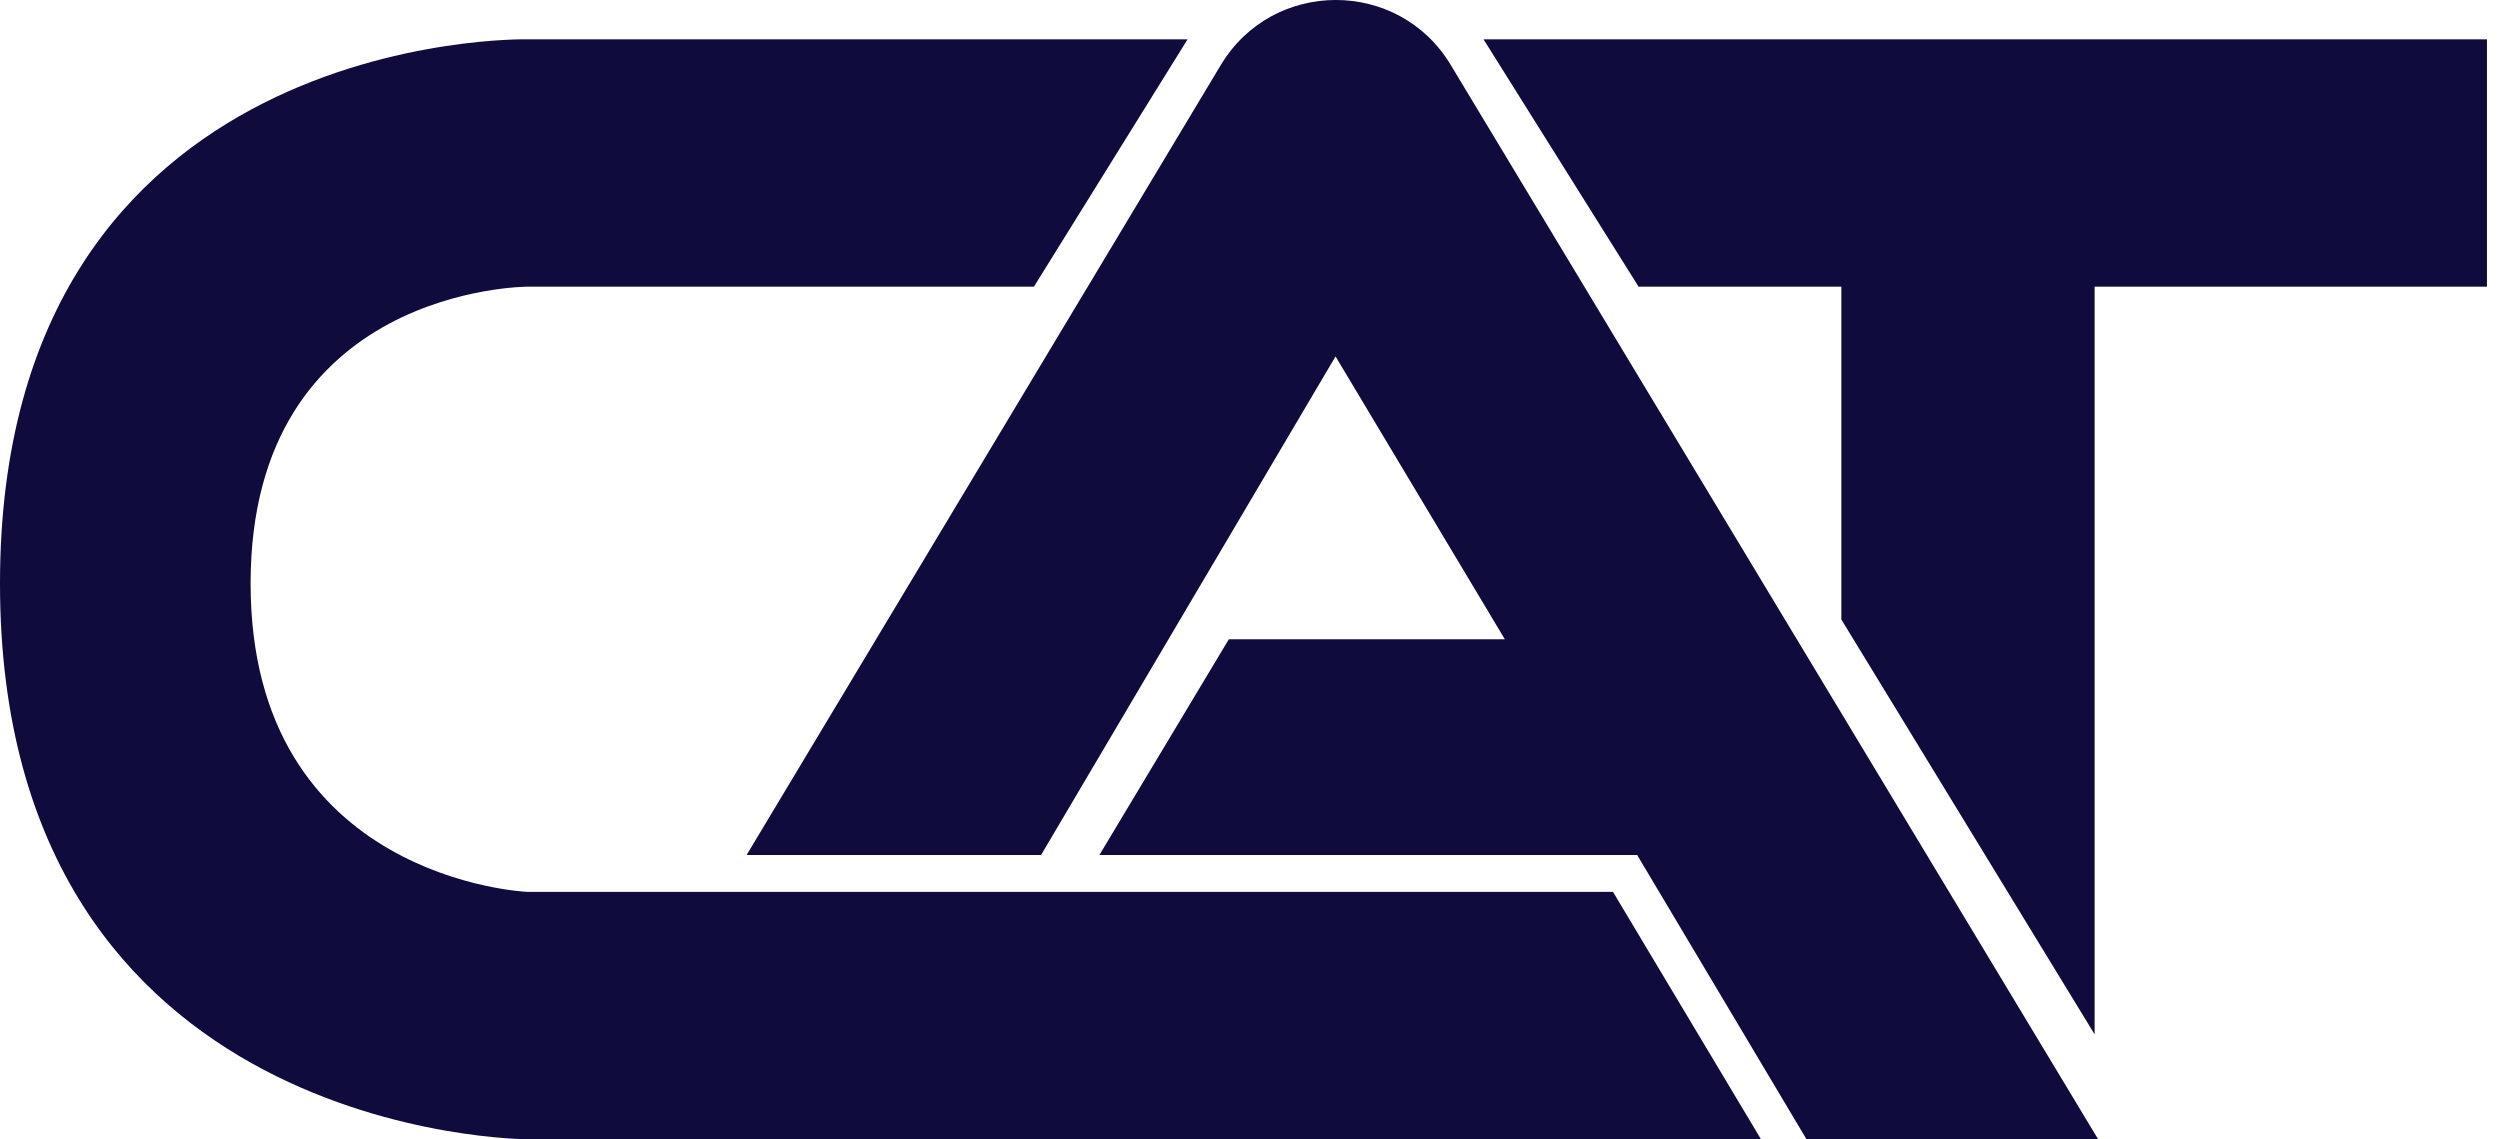
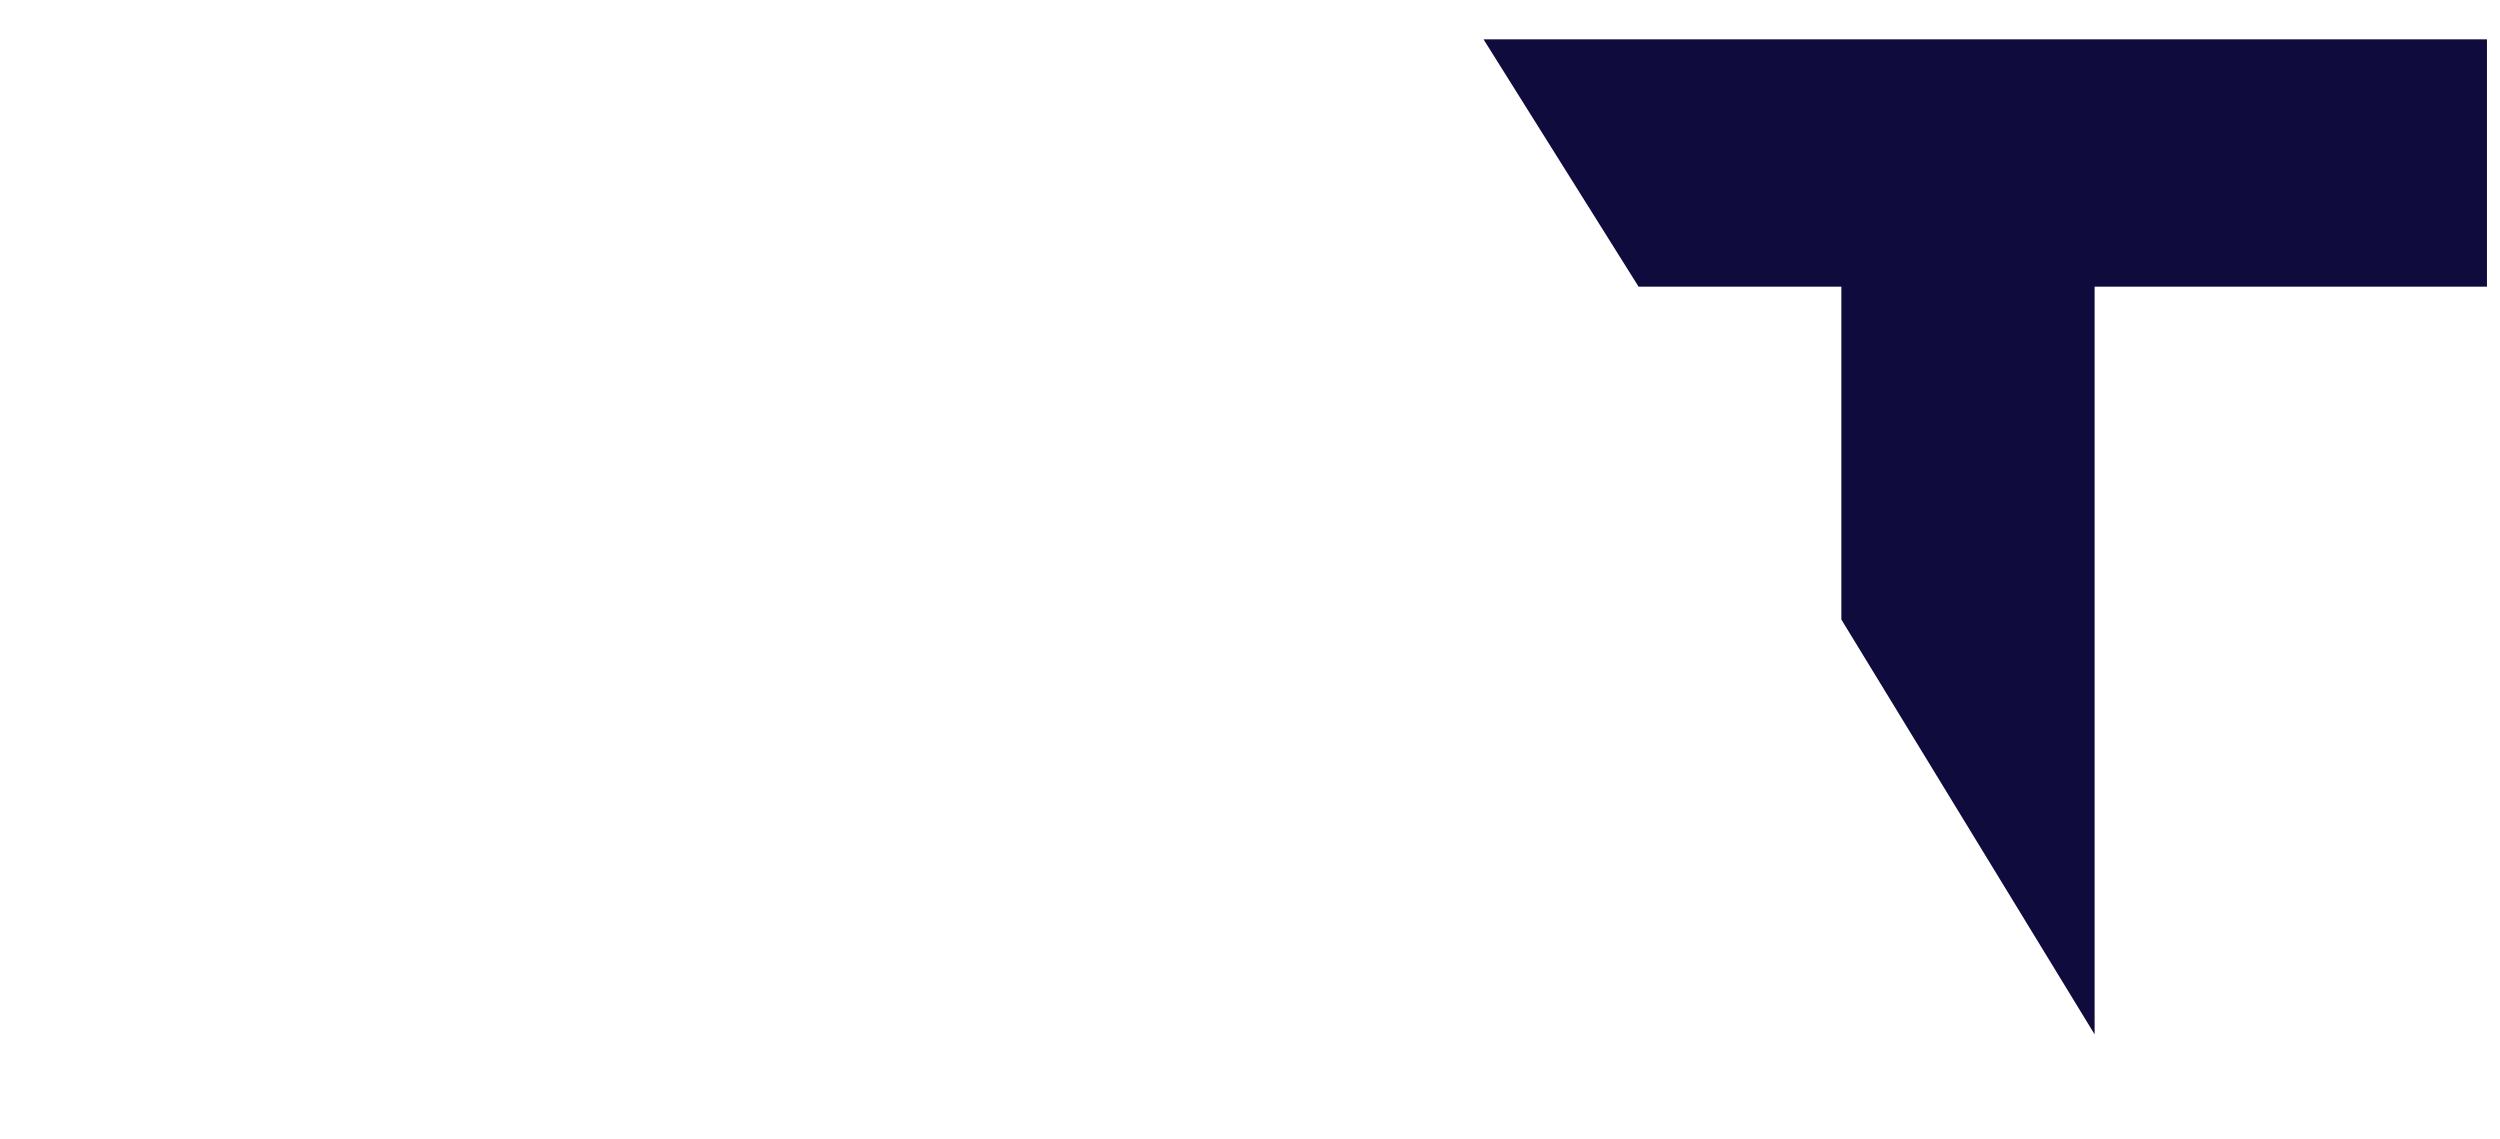
<svg xmlns="http://www.w3.org/2000/svg" width="79" height="36" viewBox="0 0 79 36" fill="none">
-   <path d="M50.971 28.184H16.667C16.667 28.184 7.919 27.818 7.919 18.438C7.919 9.059 16.667 9.059 16.667 9.059H32.672L37.528 1.242H16.667C16.667 1.242 0 0.876 0 18.438C0 36 16.667 36 16.667 36H55.647L50.971 28.184Z" fill="#0F0B3C" />
-   <path d="M38.578 2.054L23.592 27.019H32.897L42.203 11.263L47.553 20.201H38.831L34.74 27.019H51.735L57.085 36H66.301L45.84 2.047C44.193 -0.686 40.221 -0.682 38.578 2.054Z" fill="#0F0B3C" />
  <path d="M46.879 1.242H78.588V9.059H66.19V32.686L58.187 19.577V9.059H51.779L46.879 1.242Z" fill="#0F0B3C" />
</svg>